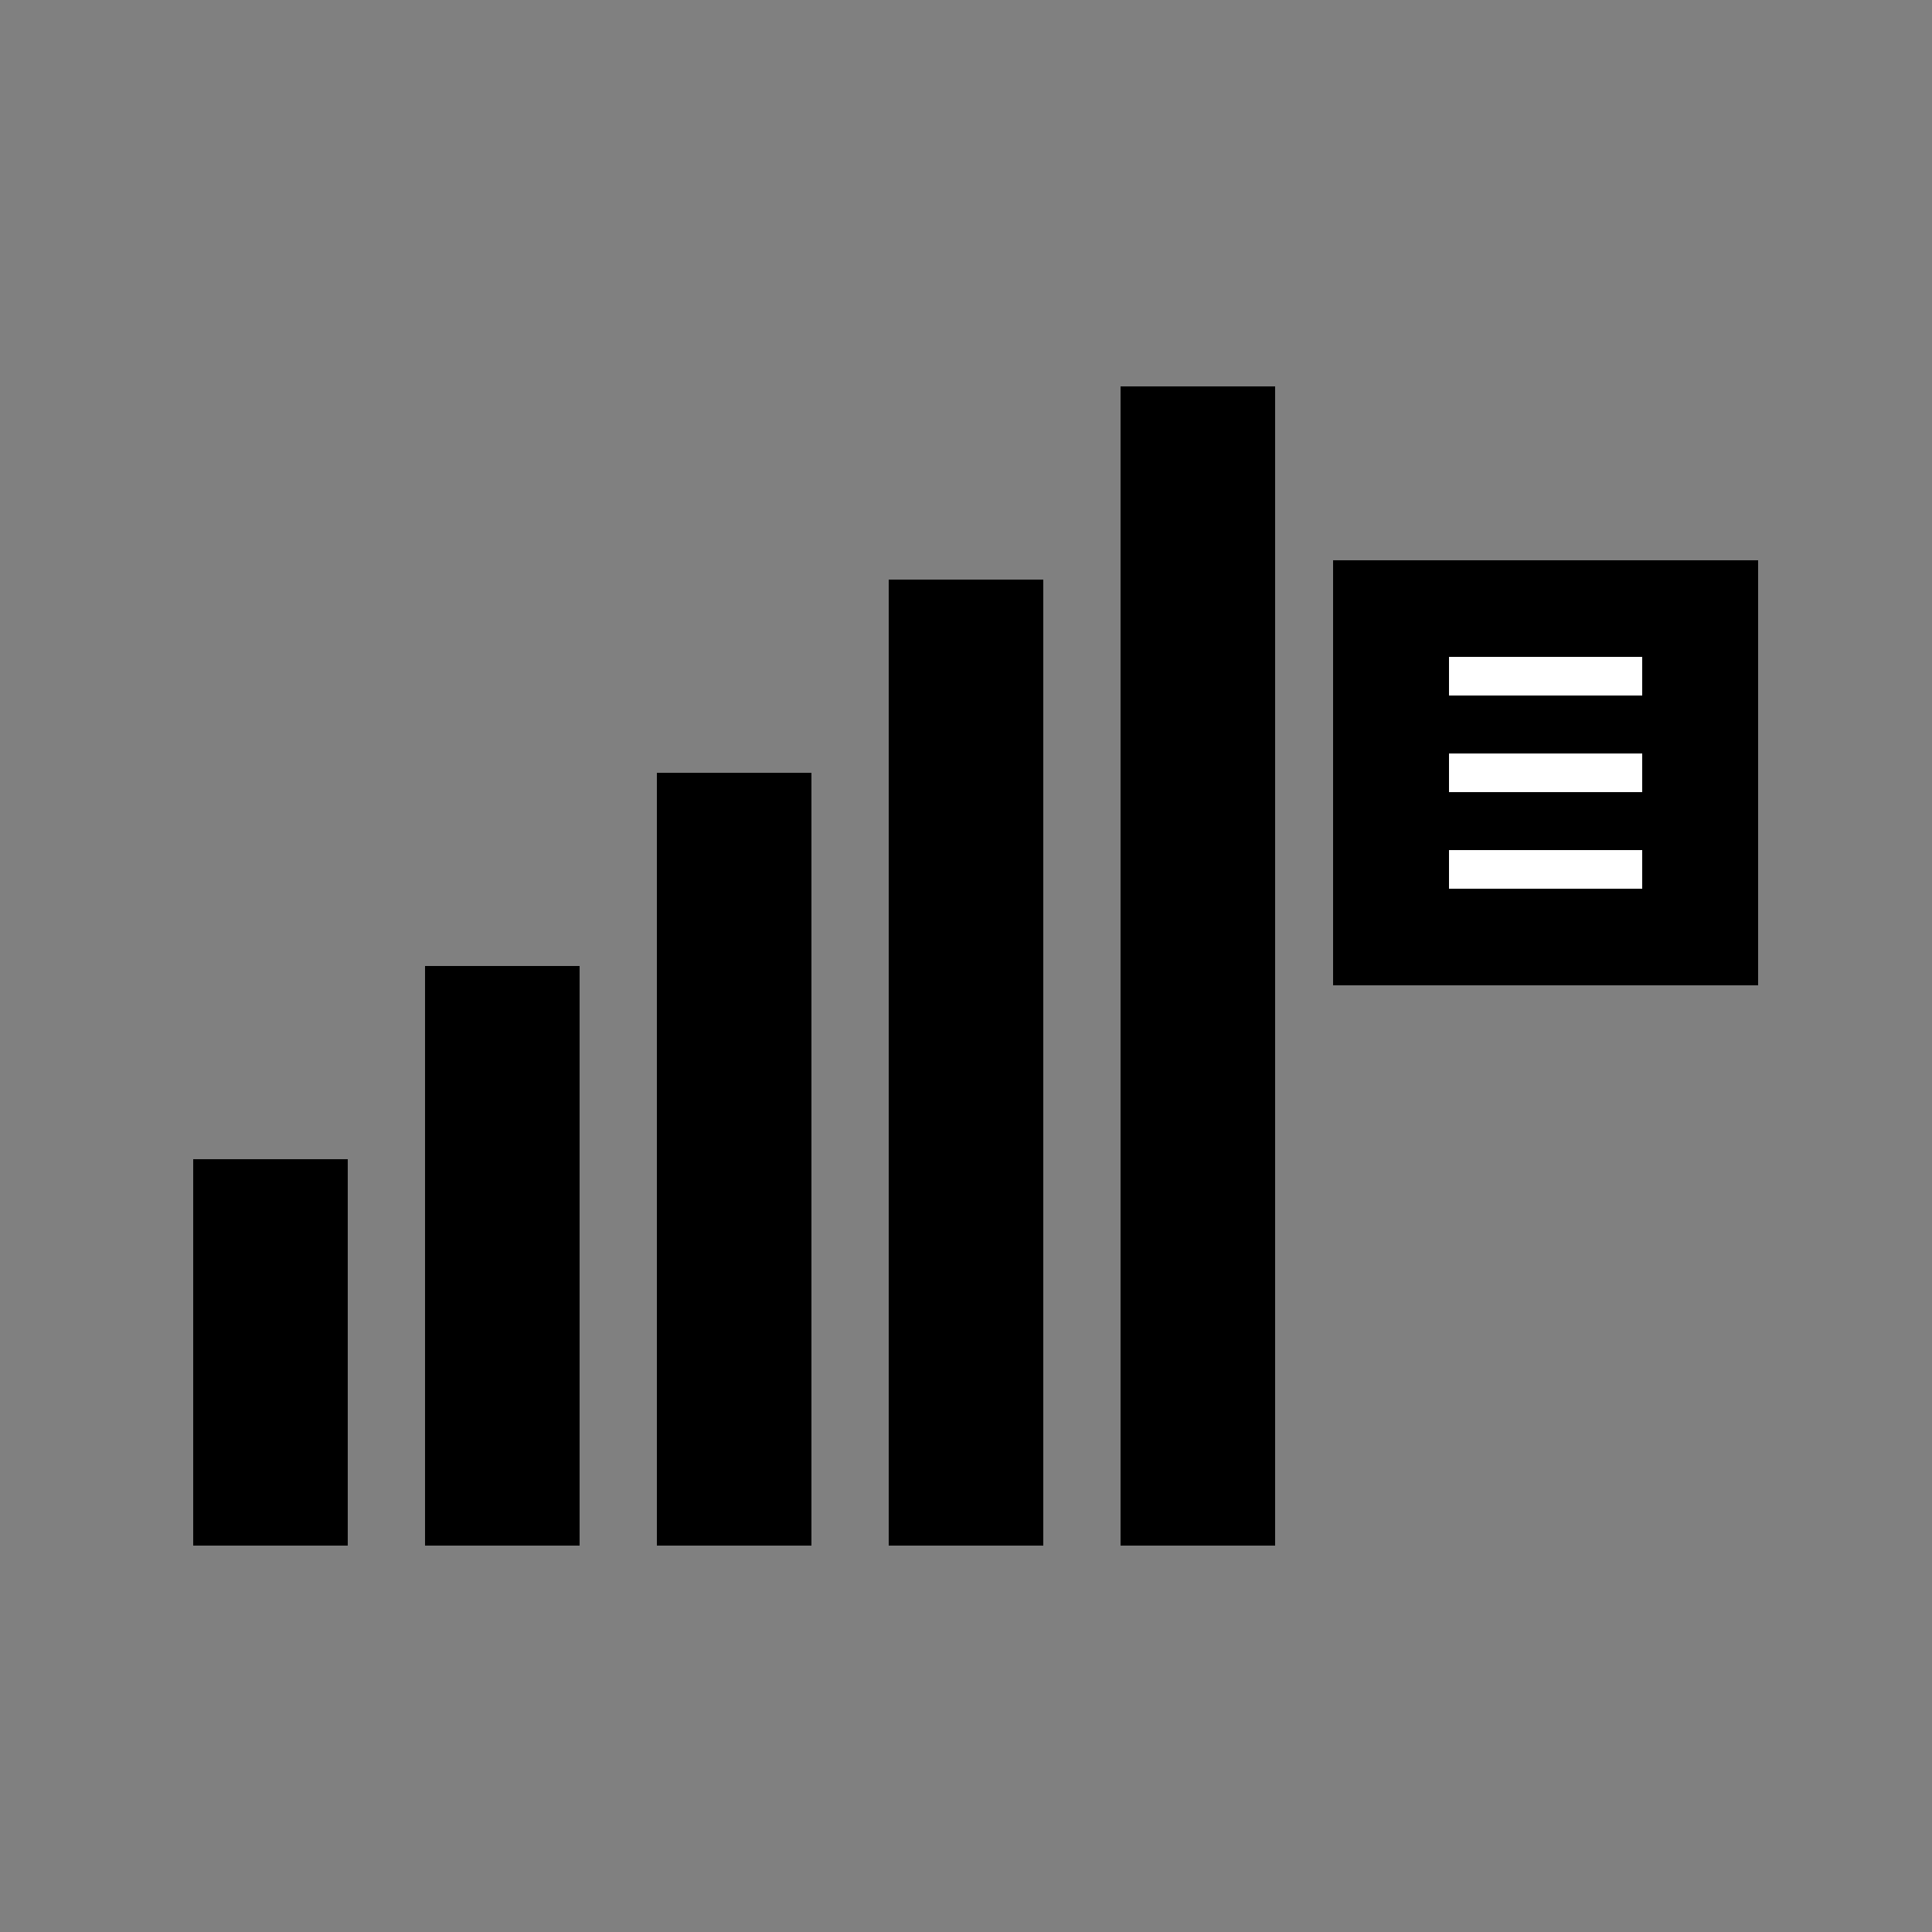
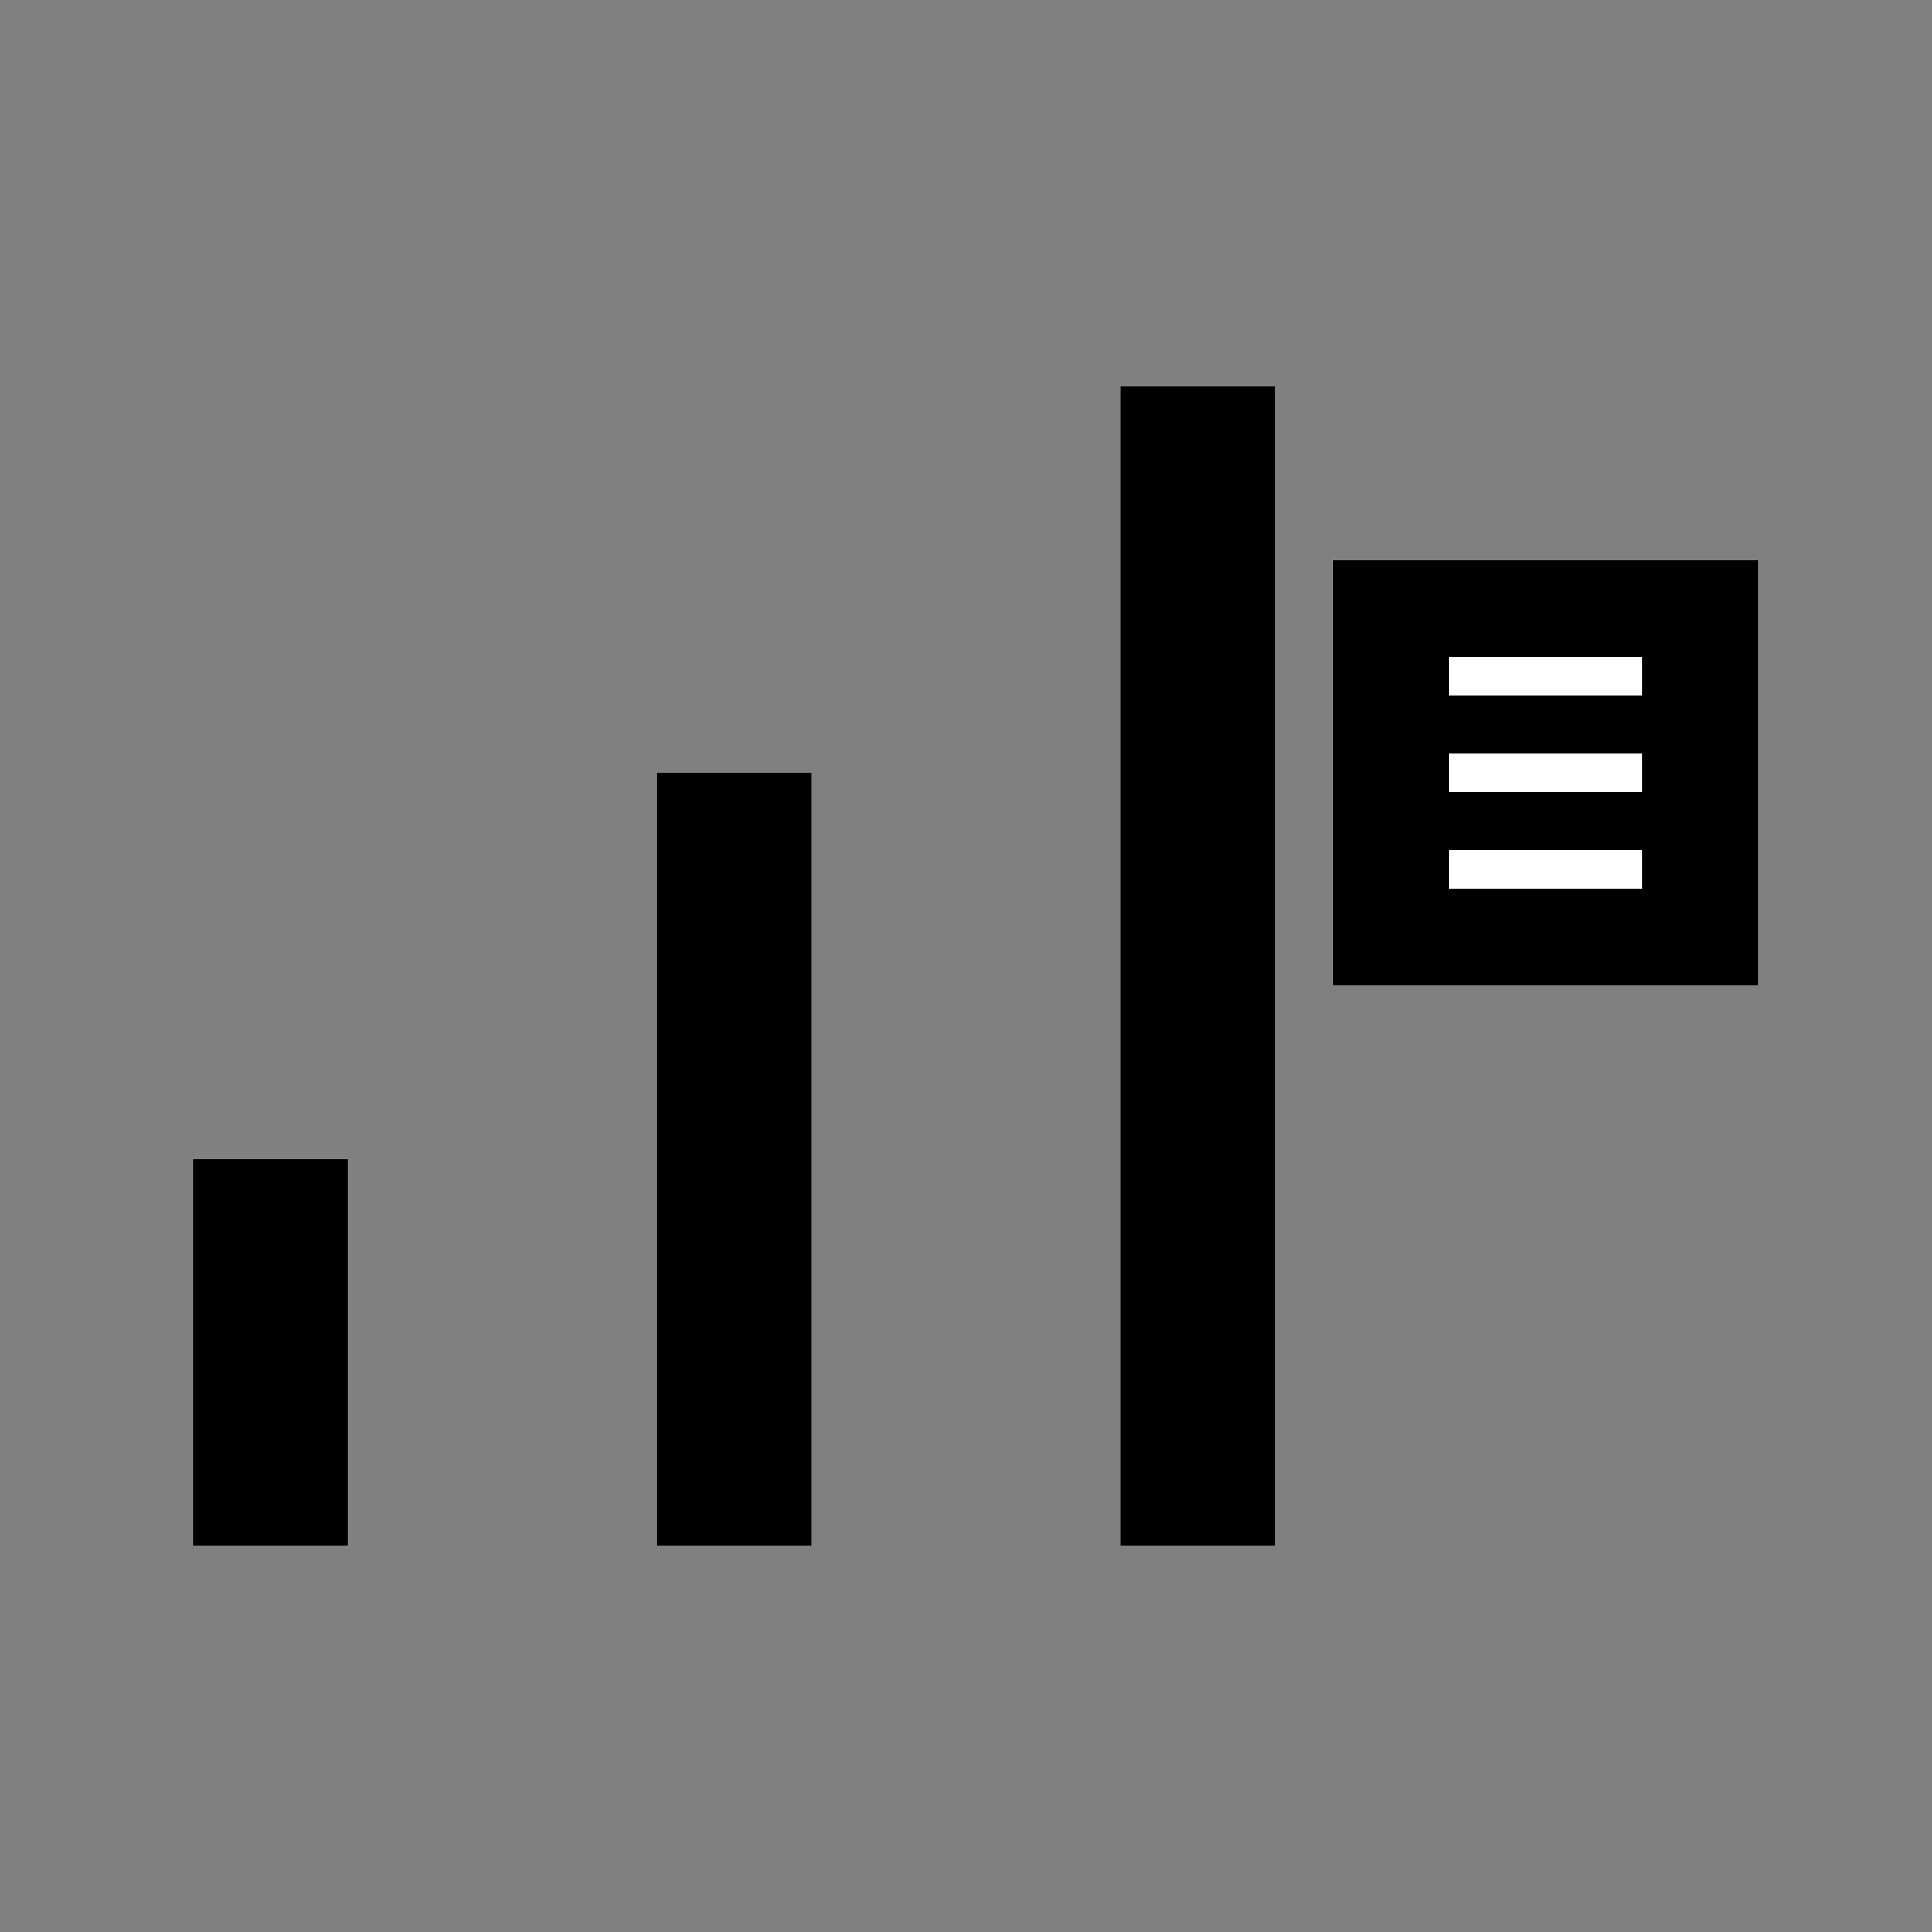
<svg xmlns="http://www.w3.org/2000/svg" viewBox="0 0 100 100" width="100" height="100">
  <rect x="0" y="0" width="100" height="100" fill="#808080" stroke="none" />
  <rect x="10" y="60" width="8" height="20" fill="black" />
-   <rect x="22" y="50" width="8" height="30" fill="black" />
  <rect x="34" y="40" width="8" height="40" fill="black" />
-   <rect x="46" y="30" width="8" height="50" fill="black" />
  <rect x="58" y="20" width="8" height="60" fill="black" />
  <rect x="70" y="30" width="20" height="20" fill="black" stroke="black" stroke-width="2" />
  <line x1="75" y1="35" x2="85" y2="35" stroke="white" stroke-width="2" />
  <line x1="75" y1="40" x2="85" y2="40" stroke="white" stroke-width="2" />
  <line x1="75" y1="45" x2="85" y2="45" stroke="white" stroke-width="2" />
</svg>